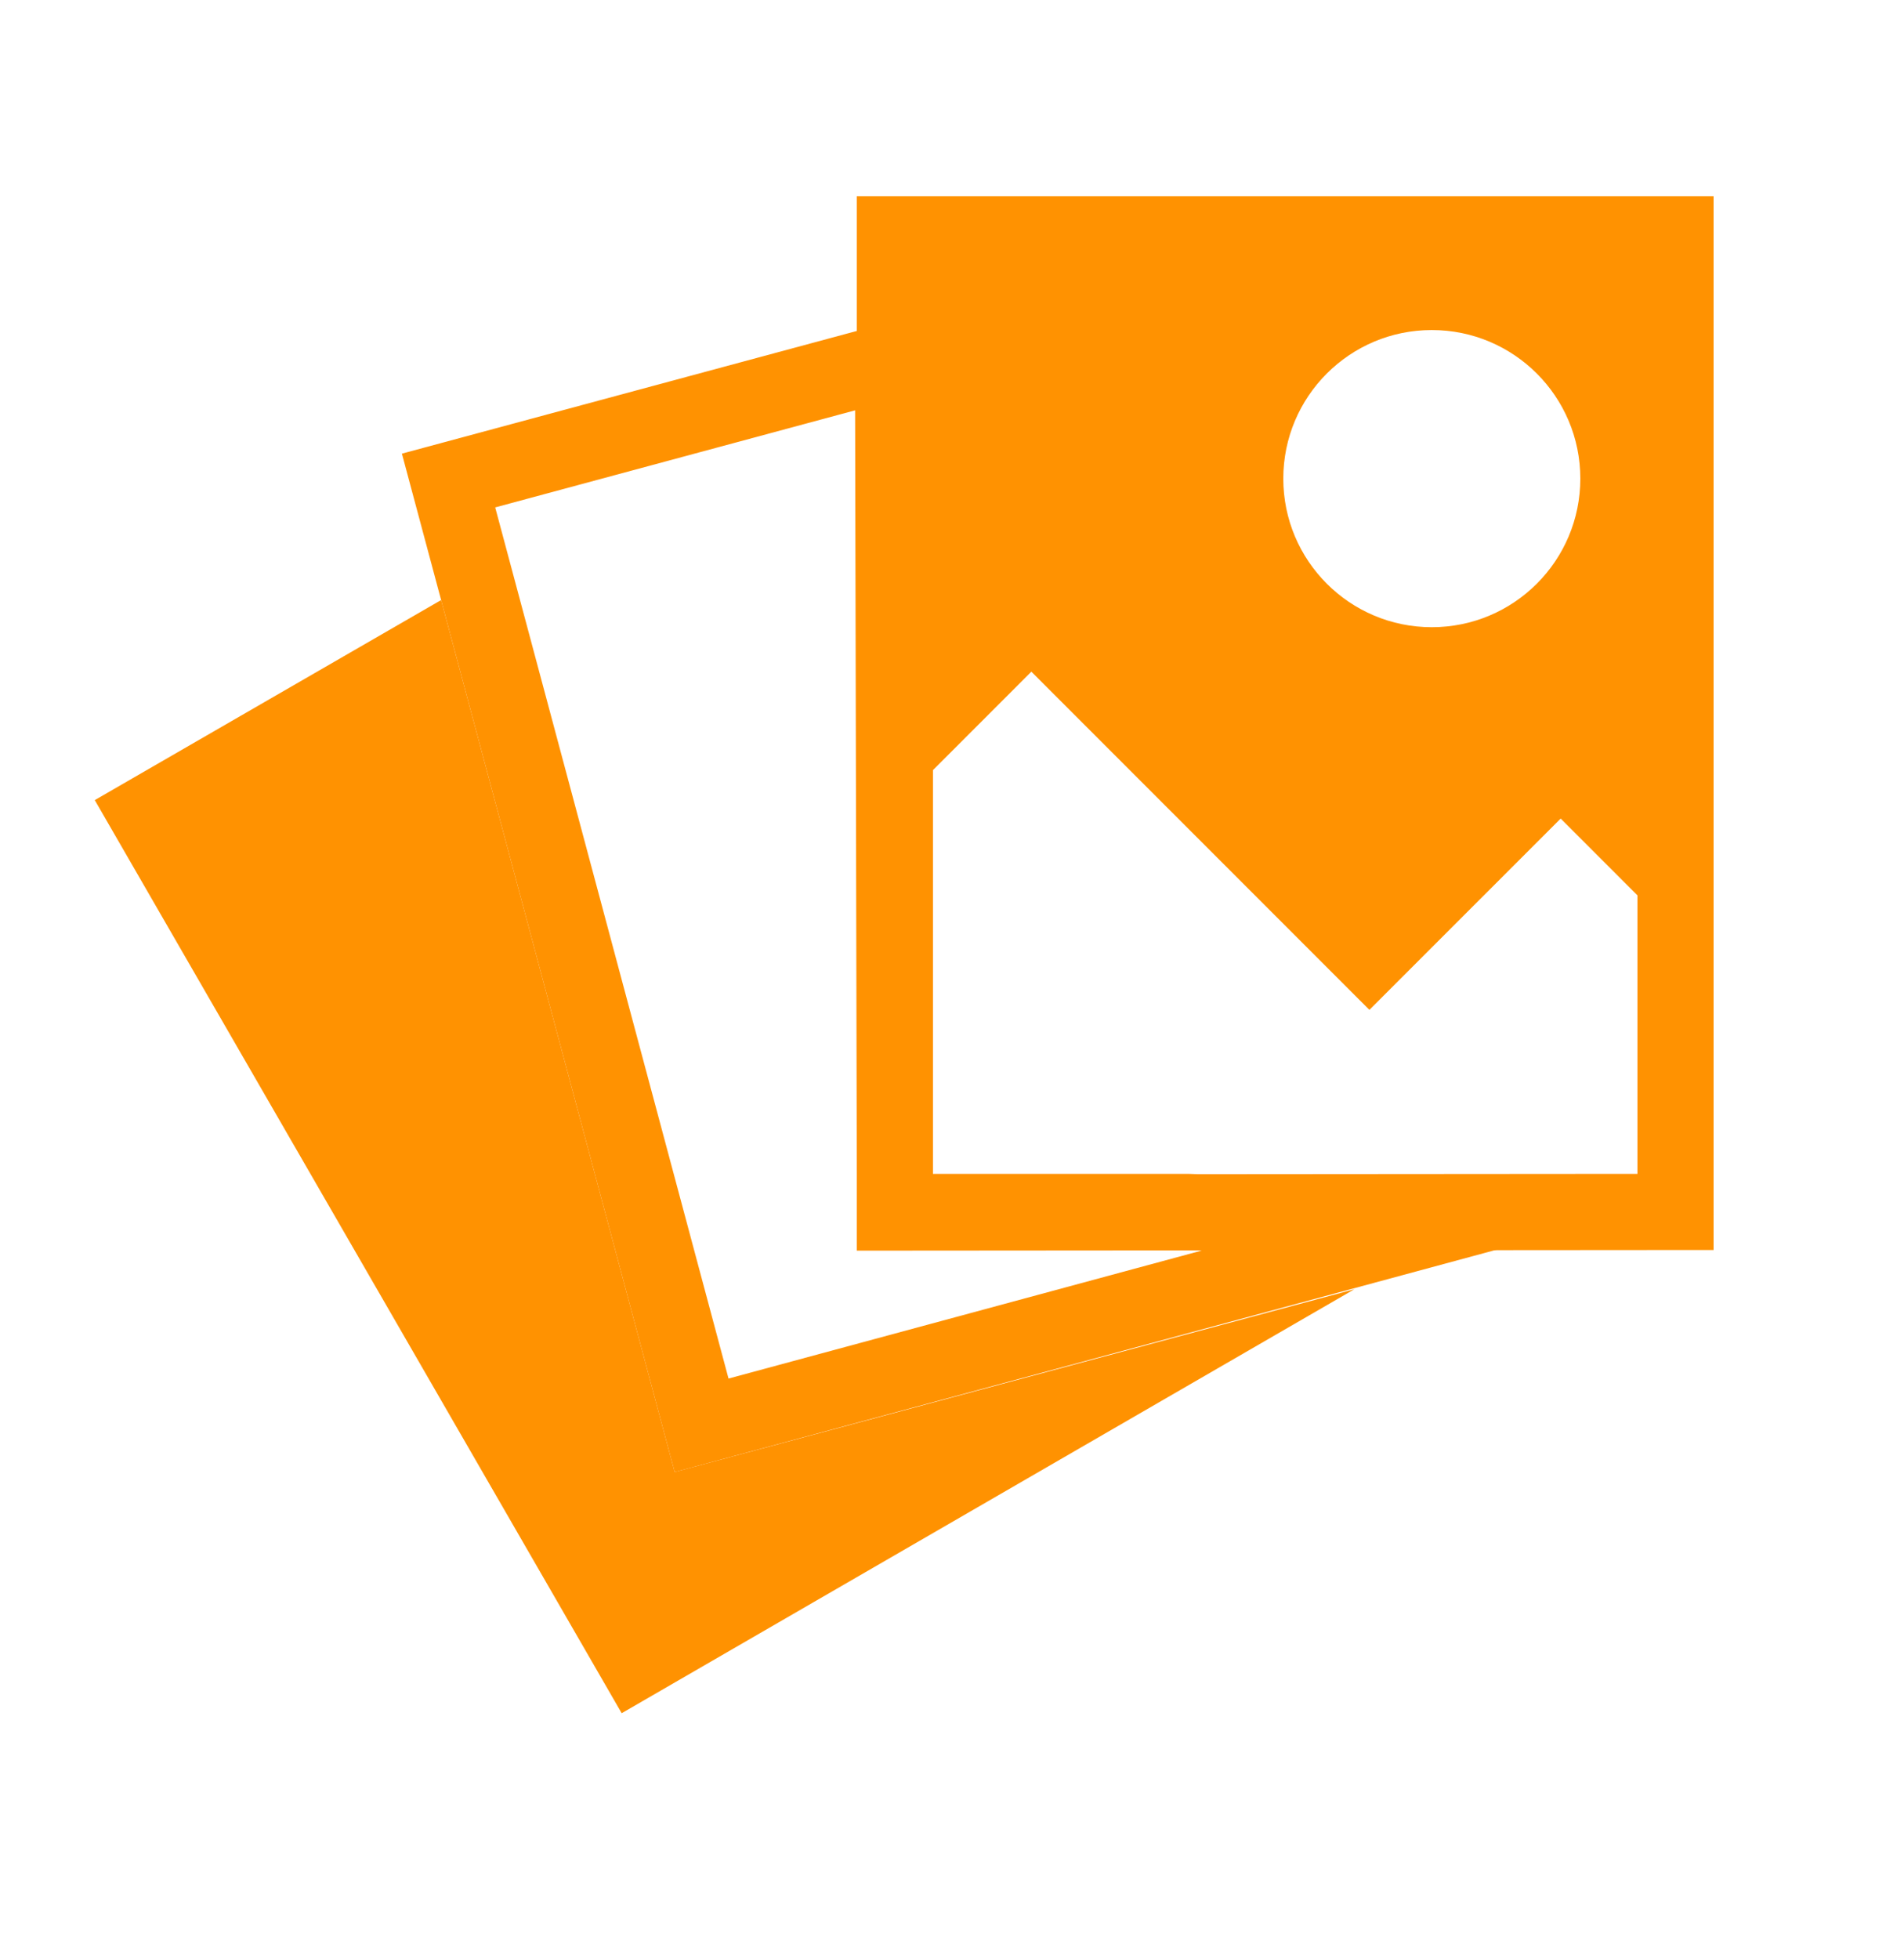
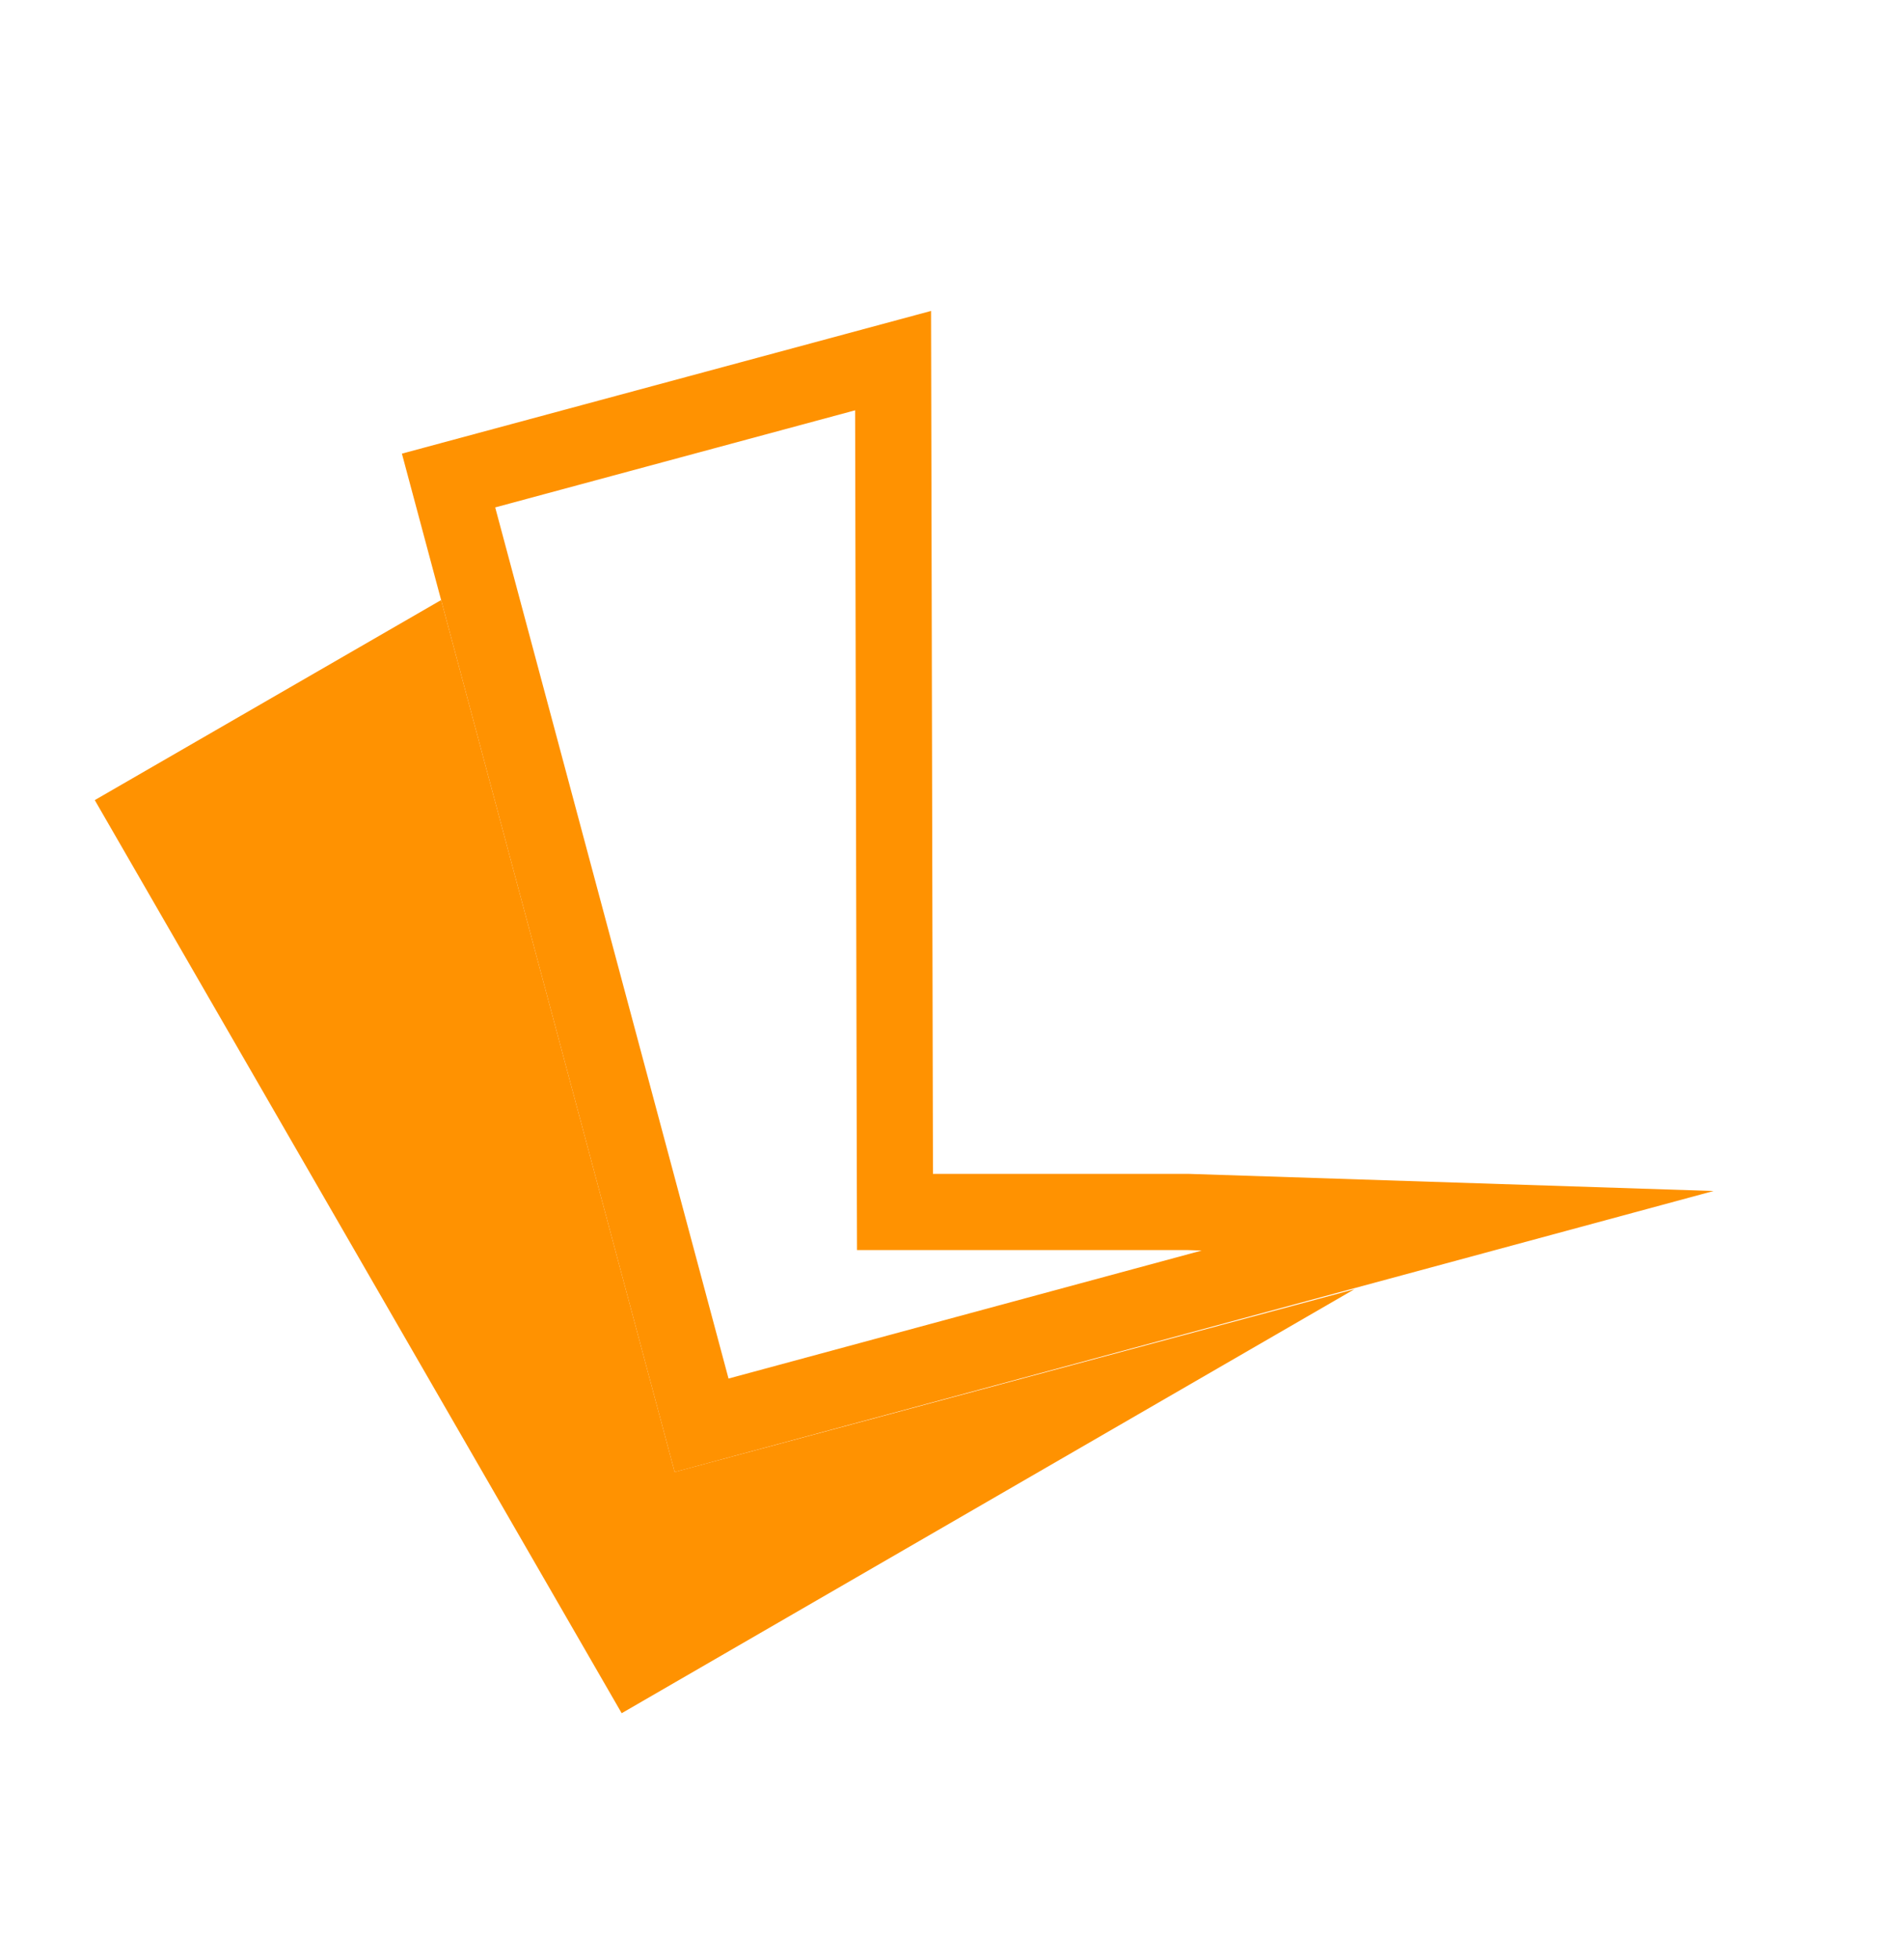
<svg xmlns="http://www.w3.org/2000/svg" width="35" height="36" viewBox="0 0 35 36" fill="none">
-   <path d="M30.1 5.007V21.568L17.15 21.578V5.007H30.1ZM31.5 3.607H15.75V22.979L31.5 22.967V3.607Z" fill="#FF9201" />
-   <path d="M31.5 3.607H15.75V15.55L18.959 12.341L25.173 18.555L28.689 15.04L31.499 17.85M26.32 11.524C24.812 11.524 23.59 10.302 23.59 8.794C23.59 7.286 24.812 6.064 26.32 6.064C27.828 6.064 29.05 7.286 29.05 8.794C29.05 10.302 27.828 11.524 26.32 11.524Z" fill="#FF9201" />
-   <path d="M15.719 7.539L15.75 21.571L15.754 22.968H21.818L22.091 22.977L13.392 25.329L9.103 9.323L15.72 7.539M17.115 5.713L7.388 8.335L12.402 27.047L31.5 21.883L21.84 21.568H17.15L17.115 5.713Z" fill="#FF9201" />
+   <path d="M15.719 7.539L15.75 21.571L15.754 22.968H21.818L22.091 22.977L13.392 25.329L9.103 9.323M17.115 5.713L7.388 8.335L12.402 27.047L31.5 21.883L21.84 21.568H17.15L17.115 5.713Z" fill="#FF9201" />
  <path d="M12.402 27.046L8.109 11.025L1.742 14.701L11.428 31.478L24.897 23.688L12.402 27.046Z" fill="#FF9201" />
</svg>